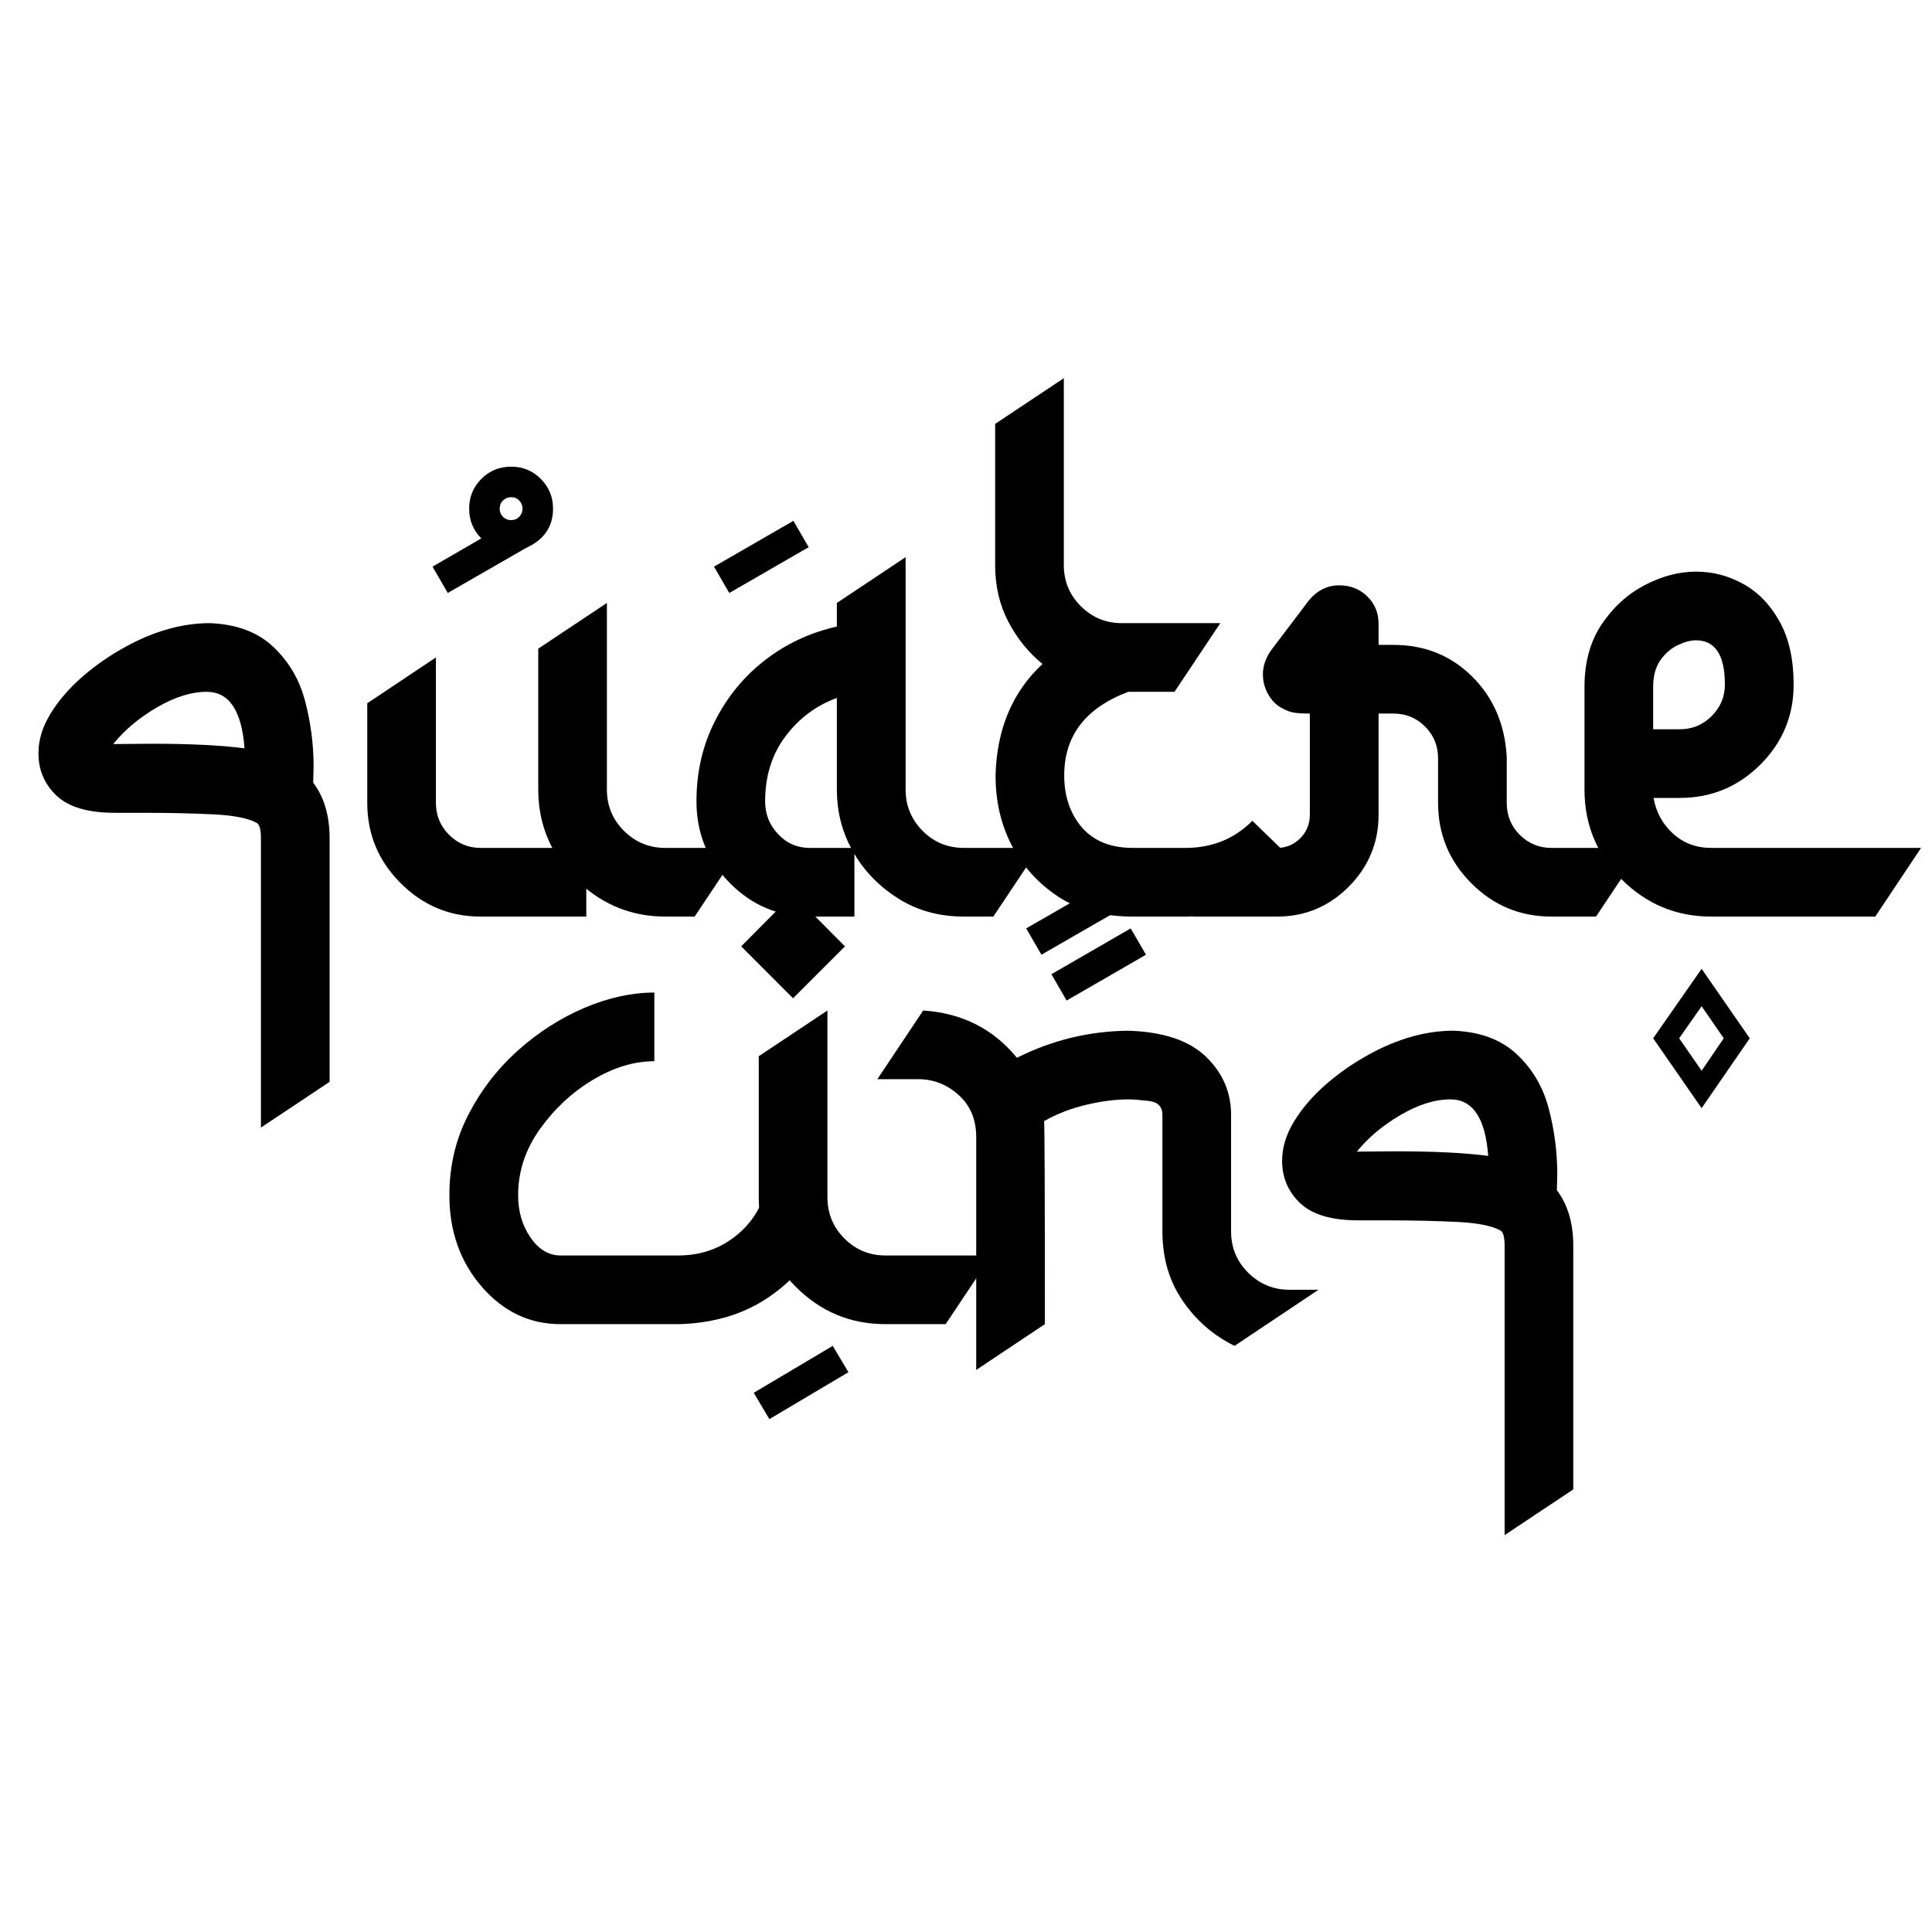
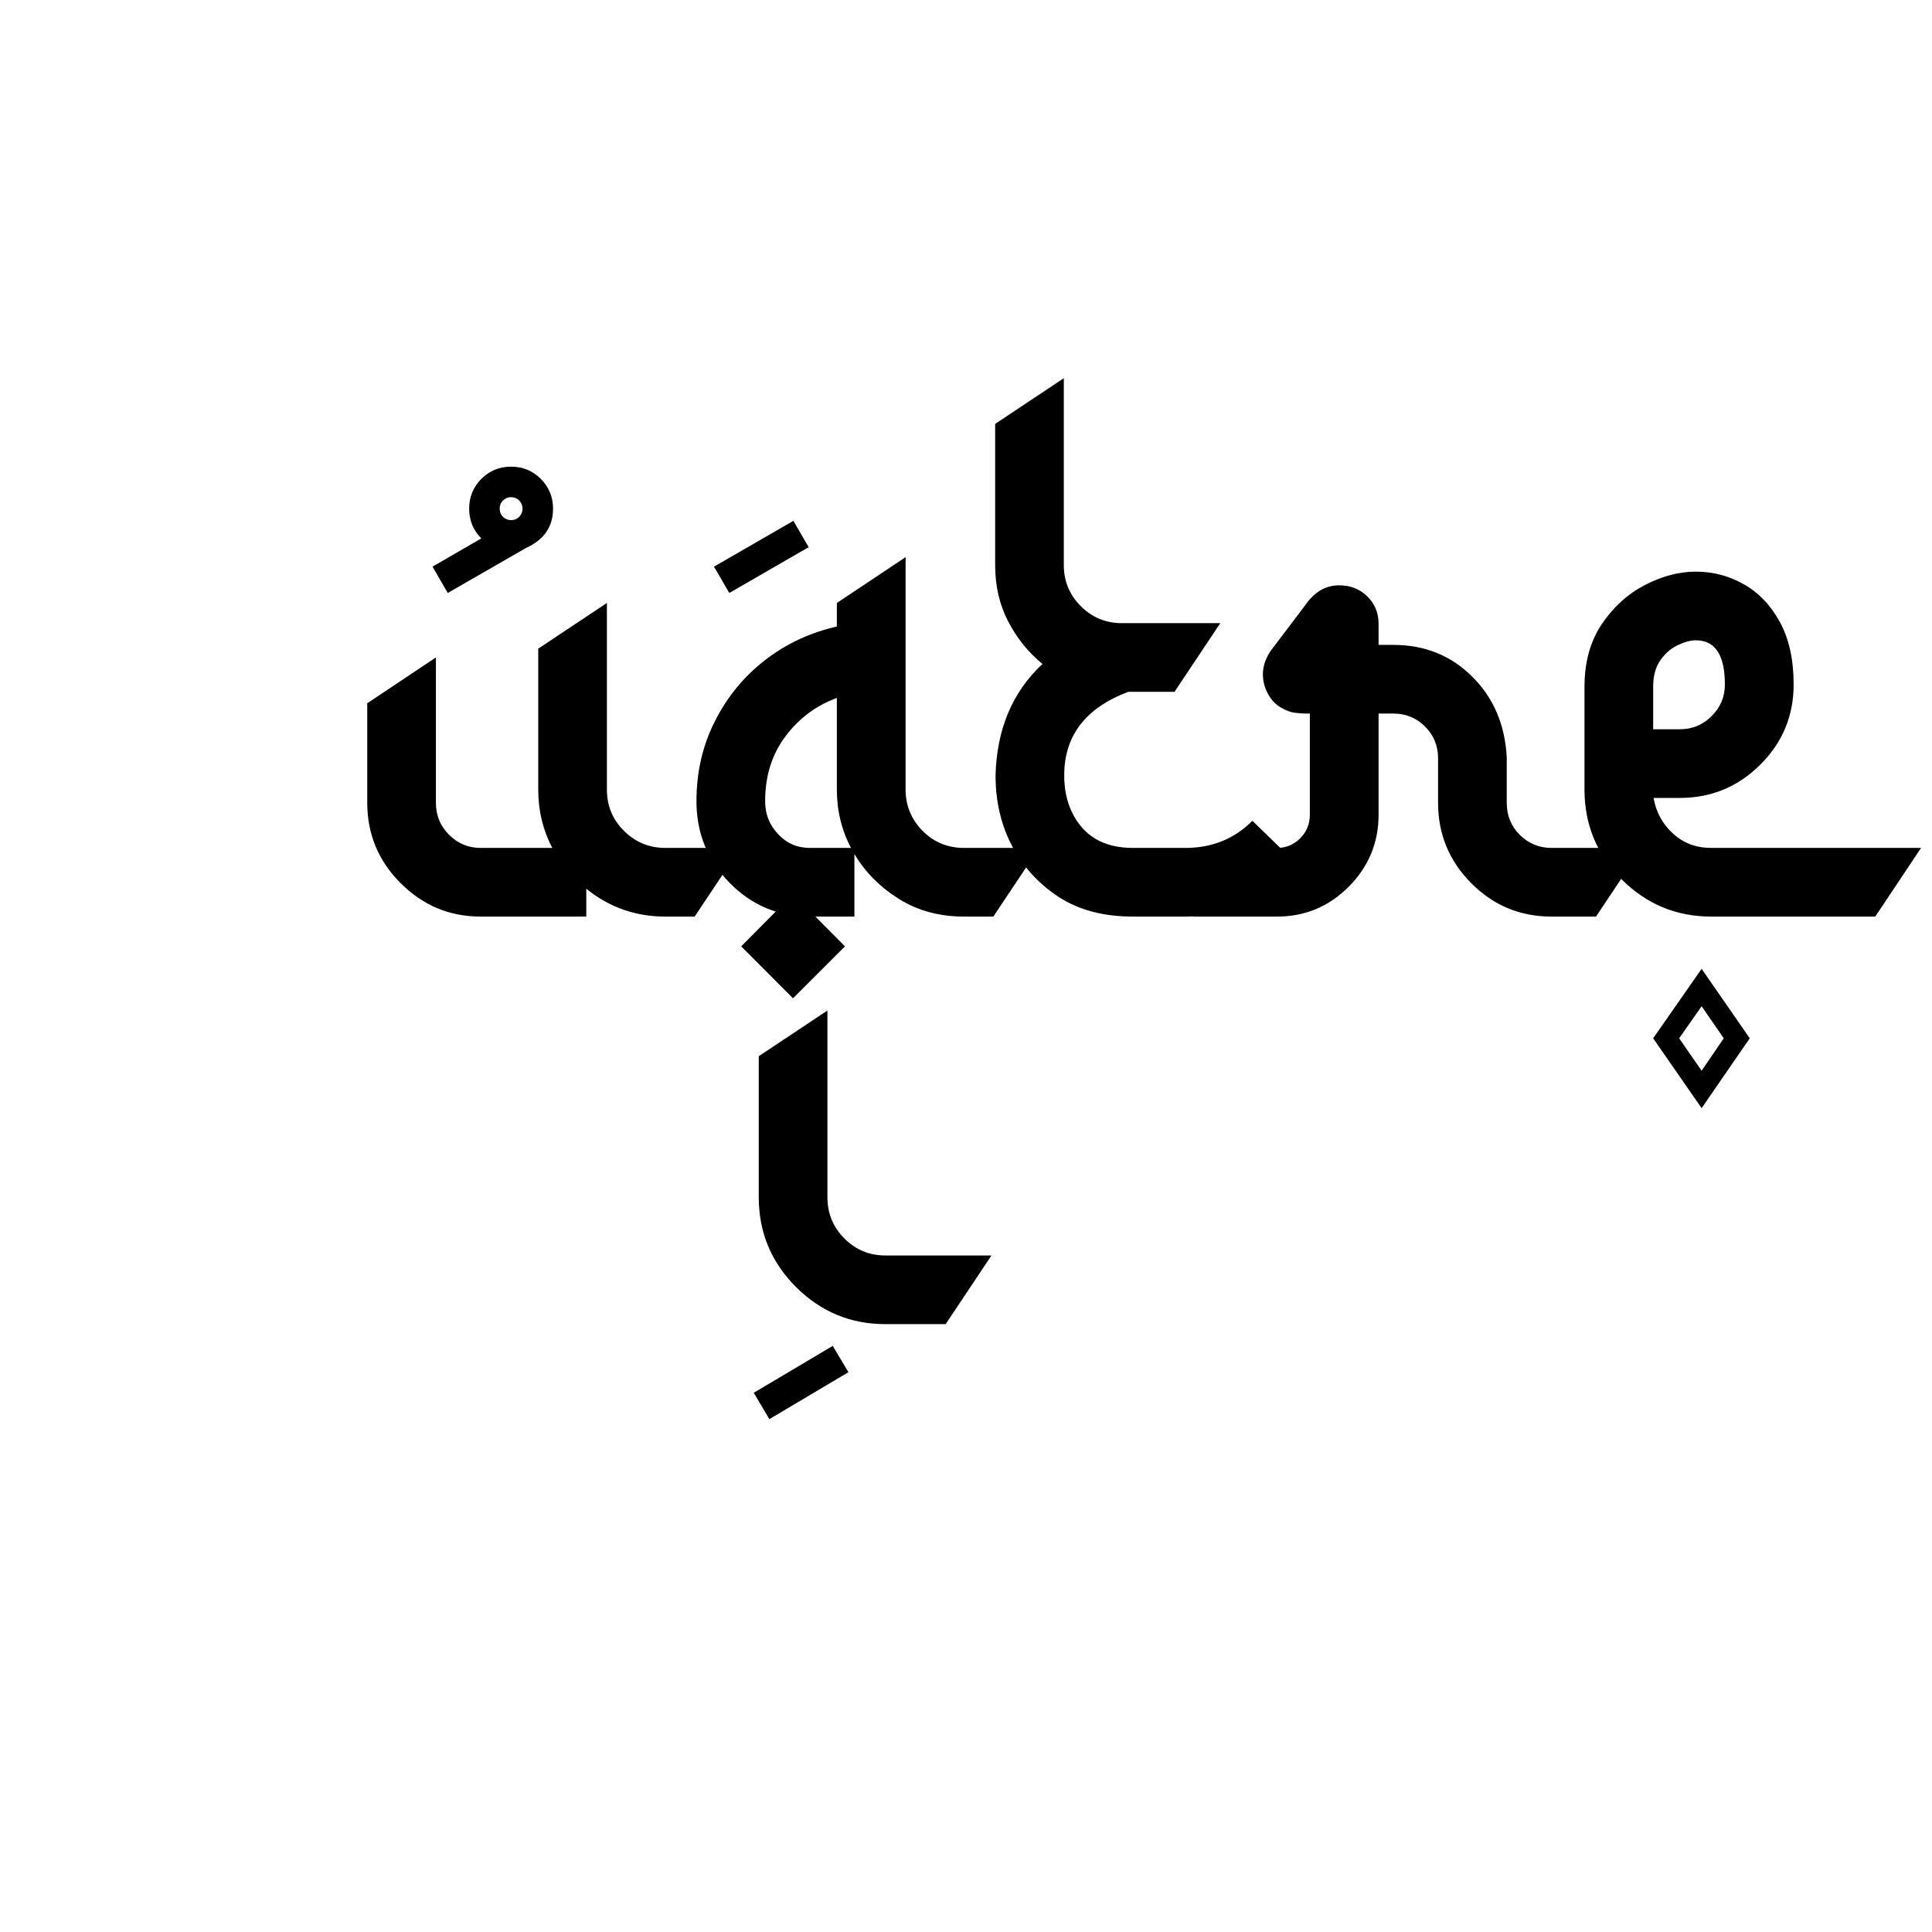
<svg xmlns="http://www.w3.org/2000/svg" width="500" zoomAndPan="magnify" viewBox="0 0 375 375" height="500" preserveAspectRatio="xMidYMid meet" version="1.0">
  <defs>
    <g />
  </defs>
  <g fill="#000000" fill-opacity="1">
    <g transform="translate(4.868, 177.907)">
      <g>
-         <path d="M 45.781 40.953 L 45.781 -15.188 C 45.781 -16.812 45.531 -17.797 45.031 -18.141 C 43.406 -19.078 40.566 -19.645 36.516 -19.844 C 32.461 -20.039 28.047 -20.141 23.266 -20.141 L 17.406 -20.141 C 12.219 -20.141 8.453 -21.25 6.109 -23.469 C 3.766 -25.695 2.594 -28.441 2.594 -31.703 C 2.594 -34.266 3.367 -36.816 4.922 -39.359 C 6.484 -41.91 8.535 -44.297 11.078 -46.516 C 13.617 -48.734 16.422 -50.68 19.484 -52.359 C 25.066 -55.422 30.523 -56.953 35.859 -56.953 C 41.035 -56.754 45.141 -55.223 48.172 -52.359 C 51.211 -49.492 53.273 -45.973 54.359 -41.797 C 55.453 -37.629 56 -33.398 56 -29.109 L 55.922 -26 C 58.047 -23.188 59.109 -19.582 59.109 -15.188 L 59.109 32.078 Z M 42.594 -32.656 C 42.051 -39.969 39.609 -43.625 35.266 -43.625 C 32.242 -43.625 29.004 -42.609 25.547 -40.578 C 22.098 -38.555 19.285 -36.191 17.109 -33.484 L 24.516 -33.547 C 32.078 -33.547 38.102 -33.25 42.594 -32.656 Z M 42.594 -32.656 " />
-       </g>
+         </g>
    </g>
  </g>
  <g fill="#000000" fill-opacity="1">
    <g transform="translate(71.283, 177.907)">
      <g>
        <path d="M 63.547 0 L 57.844 0 C 52.07 0 46.961 -1.801 42.516 -5.406 L 42.516 0 L 22 0 C 15.977 0 10.805 -2.16 6.484 -6.484 C 2.16 -10.805 0 -16.004 0 -22.078 L 0 -41.406 L 13.328 -50.297 L 13.328 -22.078 C 13.328 -19.648 14.176 -17.582 15.875 -15.875 C 17.582 -14.176 19.625 -13.328 22 -13.328 L 35.922 -13.328 C 34.098 -16.785 33.188 -20.562 33.188 -24.656 L 33.188 -52 L 46.516 -60.875 L 46.516 -24.656 C 46.516 -21.5 47.625 -18.82 49.844 -16.625 C 52.062 -14.426 54.727 -13.328 57.844 -13.328 L 72.438 -13.328 Z M 15.625 -62.812 L 12.672 -67.922 L 22.141 -73.406 C 20.566 -74.977 19.781 -76.898 19.781 -79.172 C 19.781 -81.441 20.566 -83.367 22.141 -84.953 C 23.723 -86.535 25.648 -87.328 27.922 -87.328 C 30.191 -87.328 32.113 -86.535 33.688 -84.953 C 35.27 -83.367 36.062 -81.441 36.062 -79.172 C 36.062 -75.672 34.312 -73.129 30.812 -71.547 Z M 27.922 -76.953 C 28.566 -76.953 29.098 -77.172 29.516 -77.609 C 29.93 -78.055 30.141 -78.578 30.141 -79.172 C 30.141 -79.766 29.93 -80.285 29.516 -80.734 C 29.098 -81.18 28.566 -81.406 27.922 -81.406 C 27.328 -81.406 26.805 -81.191 26.359 -80.766 C 25.922 -80.348 25.703 -79.816 25.703 -79.172 C 25.703 -78.535 25.922 -78.004 26.359 -77.578 C 26.805 -77.16 27.328 -76.953 27.922 -76.953 Z M 27.922 -76.953 " />
      </g>
    </g>
  </g>
  <g fill="#000000" fill-opacity="1">
    <g transform="translate(132.589, 177.907)">
      <g>
        <path d="M 60.219 0 L 54.516 0 C 49.773 0 45.578 -1.133 41.922 -3.406 C 38.266 -5.676 35.375 -8.586 33.25 -12.141 L 33.25 0 L 24.594 0 C 18.52 0 13.332 -2.18 9.031 -6.547 C 4.738 -10.922 2.594 -16.195 2.594 -22.375 C 2.594 -28.051 3.789 -33.242 6.188 -37.953 C 8.582 -42.672 11.816 -46.609 15.891 -49.766 C 19.961 -52.93 24.613 -55.109 29.844 -56.297 L 29.844 -60.875 L 43.188 -69.766 L 43.188 -24.656 C 43.188 -21.551 44.281 -18.883 46.469 -16.656 C 48.664 -14.438 51.348 -13.328 54.516 -13.328 L 69.109 -13.328 Z M 32.594 -13.328 C 30.758 -16.785 29.844 -20.562 29.844 -24.656 L 29.844 -42.438 C 25.801 -40.957 22.469 -38.461 19.844 -34.953 C 17.227 -31.453 15.922 -27.258 15.922 -22.375 C 15.922 -19.906 16.758 -17.781 18.438 -16 C 20.113 -14.219 22.164 -13.328 24.594 -13.328 Z M 8.969 -62.812 L 6 -67.922 L 21.406 -76.812 L 24.375 -71.703 Z M 8.969 -62.812 " />
      </g>
    </g>
  </g>
  <g fill="#000000" fill-opacity="1">
    <g transform="translate(190.564, 177.907)">
      <g>
        <path d="M 39.922 0 L 29.328 0 C 23.598 0 18.781 -1.281 14.875 -3.844 C 10.977 -6.414 7.969 -9.723 5.844 -13.766 C 3.727 -17.816 2.672 -22.363 2.672 -27.406 C 2.91 -36.395 5.945 -43.602 11.781 -49.031 C 9.062 -51.25 6.848 -53.988 5.141 -57.25 C 3.441 -60.508 2.594 -64.164 2.594 -68.219 L 2.594 -95.625 L 15.922 -104.5 L 15.922 -68.219 C 15.922 -65.102 17.02 -62.445 19.219 -60.25 C 21.414 -58.051 24.07 -56.953 27.188 -56.953 L 46.297 -56.953 L 37.406 -43.625 L 28.438 -43.625 C 20.145 -40.508 16 -35.102 16 -27.406 C 16 -24.738 16.492 -22.367 17.484 -20.297 C 19.703 -15.648 23.648 -13.328 29.328 -13.328 L 39.922 -13.328 C 44.953 -13.43 49.148 -15.188 52.516 -18.594 L 62.062 -9.328 C 56.094 -3.254 48.711 -0.145 39.922 0 Z M 39.922 0 " />
      </g>
    </g>
  </g>
  <g fill="#000000" fill-opacity="1">
    <g transform="translate(241.504, 177.907)">
      <g>
        <path d="M 68.281 0 L 59.625 0 C 53.551 0 48.363 -2.16 44.062 -6.484 C 39.77 -10.805 37.625 -16.004 37.625 -22.078 L 37.625 -30.734 C 37.625 -33.148 36.785 -35.195 35.109 -36.875 C 33.43 -38.562 31.379 -39.406 28.953 -39.406 L 26.078 -39.406 L 26.078 -19.781 C 26.078 -14.344 24.148 -9.688 20.297 -5.812 C 16.441 -1.938 11.801 0 6.375 0 L -10 0 L -1.109 -13.328 L 6.375 -13.328 C 8.102 -13.328 9.594 -13.941 10.844 -15.172 C 12.102 -16.41 12.734 -17.945 12.734 -19.781 L 12.734 -39.406 L 12 -39.406 C 11.457 -39.406 10.754 -39.453 9.891 -39.547 C 9.023 -39.648 8.086 -40 7.078 -40.594 C 6.066 -41.188 5.238 -42.07 4.594 -43.25 C 3.945 -44.438 3.625 -45.695 3.625 -47.031 C 3.625 -48.562 4.117 -50.066 5.109 -51.547 L 12.516 -61.328 C 14.148 -63.305 16.125 -64.297 18.438 -64.297 C 20.613 -64.297 22.43 -63.578 23.891 -62.141 C 25.348 -60.711 26.078 -58.938 26.078 -56.812 L 26.078 -52.734 L 28.953 -52.734 C 35.023 -52.734 40.125 -50.68 44.25 -46.578 C 48.375 -42.484 50.609 -37.273 50.953 -30.953 L 50.953 -22.078 C 50.953 -19.609 51.801 -17.531 53.5 -15.844 C 55.207 -14.164 57.25 -13.328 59.625 -13.328 L 77.172 -13.328 Z M 68.281 0 " />
      </g>
    </g>
  </g>
  <g fill="#000000" fill-opacity="1">
    <g transform="translate(307.549, 177.907)">
      <g>
        <path d="M 56.438 0 L 24.594 0 C 17.82 0 12.031 -2.406 7.219 -7.219 C 2.406 -12.031 0 -17.844 0 -24.656 L 0 -44.594 C 0 -49.375 1.117 -53.43 3.359 -56.766 C 5.609 -60.098 8.398 -62.629 11.734 -64.359 C 15.066 -66.086 18.363 -66.953 21.625 -66.953 C 24.938 -66.953 28.035 -66.133 30.922 -64.5 C 33.805 -62.875 36.141 -60.43 37.922 -57.172 C 39.703 -53.922 40.594 -49.875 40.594 -45.031 C 40.594 -38.957 38.43 -33.77 34.109 -29.469 C 29.785 -25.176 24.586 -23.031 18.516 -23.031 L 13.406 -23.031 C 13.895 -20.27 15.148 -17.961 17.172 -16.109 C 19.203 -14.254 21.676 -13.328 24.594 -13.328 L 65.328 -13.328 Z M 18.516 -36.359 C 20.93 -36.359 22.988 -37.211 24.688 -38.922 C 26.395 -40.629 27.25 -42.664 27.25 -45.031 C 27.25 -50.758 25.375 -53.625 21.625 -53.625 C 20.594 -53.625 19.422 -53.312 18.109 -52.688 C 16.797 -52.07 15.672 -51.098 14.734 -49.766 C 13.797 -48.43 13.328 -46.707 13.328 -44.594 L 13.328 -36.359 Z M 22.734 37.188 L 13.328 23.625 L 22.734 10.141 L 32.078 23.625 Z M 22.734 29.922 L 27.031 23.625 L 22.734 17.406 L 18.375 23.625 Z M 22.734 29.922 " />
      </g>
    </g>
  </g>
  <g fill="#000000" fill-opacity="1">
    <g transform="translate(358.091, 177.907)">
      <g />
    </g>
  </g>
  <g fill="#000000" fill-opacity="1">
    <g transform="translate(87.223, 257.014)">
      <g>
-         <path d="M 44.672 0 L 21.562 0 C 15.582 0 10.492 -2.414 6.297 -7.25 C 2.098 -12.094 0 -18.02 0 -25.031 C 0 -30.707 1.234 -35.926 3.703 -40.688 C 6.172 -45.457 9.379 -49.609 13.328 -53.141 C 17.285 -56.672 21.582 -59.422 26.219 -61.391 C 30.863 -63.367 35.383 -64.359 39.781 -64.359 L 39.781 -51.031 C 35.832 -51.031 31.844 -49.816 27.812 -47.391 C 23.789 -44.973 20.375 -41.789 17.562 -37.844 C 14.75 -33.895 13.344 -29.625 13.344 -25.031 C 13.344 -21.875 14.145 -19.133 15.75 -16.812 C 17.352 -14.488 19.289 -13.328 21.562 -13.328 L 44.672 -13.328 C 49.359 -13.379 53.379 -14.973 56.734 -18.109 C 60.098 -21.242 62.051 -25.801 62.594 -31.781 L 72.297 -17.109 C 69.828 -12.066 66.234 -8.004 61.516 -4.922 C 56.797 -1.836 51.18 -0.195 44.672 0 Z M 44.672 0 " />
-       </g>
+         </g>
    </g>
  </g>
  <g fill="#000000" fill-opacity="1">
    <g transform="translate(144.679, 257.014)">
      <g>
        <path d="M 38.875 0 L 27.172 0 C 20.41 0 14.625 -2.406 9.812 -7.219 C 5 -12.031 2.594 -17.844 2.594 -24.656 L 2.594 -52 L 15.922 -60.875 L 15.922 -24.656 C 15.922 -21.5 17.02 -18.82 19.219 -16.625 C 21.414 -14.426 24.066 -13.328 27.172 -13.328 L 47.766 -13.328 Z M 4.656 18.438 L 1.625 13.328 L 16.953 4.219 L 20 9.328 Z M 9.25 -63.25 L -0.812 -73.328 L 9.25 -83.469 L 19.328 -73.328 Z M 9.25 -63.25 " />
      </g>
    </g>
  </g>
  <g fill="#000000" fill-opacity="1">
    <g transform="translate(177.702, 257.014)">
      <g>
-         <path d="M 29.328 -62.812 L 26.375 -67.922 L 41.766 -76.812 L 44.734 -71.703 Z M 24.438 -71.703 L 21.484 -76.812 L 36.891 -85.688 L 39.844 -80.578 Z M 11.781 8.891 L 11.781 -36.297 C 11.781 -39.703 10.645 -42.426 8.375 -44.469 C 6.102 -46.52 3.484 -47.547 0.516 -47.547 L -7.406 -47.547 L 1.484 -60.875 C 8.984 -60.383 15.031 -57.348 19.625 -51.766 L 19.703 -51.703 C 26.461 -55.109 33.645 -56.859 41.25 -56.953 C 48.02 -56.754 53.047 -55.086 56.328 -51.953 C 59.609 -48.816 61.25 -45.031 61.25 -40.594 L 61.25 -18 C 61.25 -14.844 62.359 -12.164 64.578 -9.969 C 66.805 -7.77 69.473 -6.672 72.578 -6.672 L 78.219 -6.672 L 61.922 4.219 C 57.816 2.195 54.457 -0.723 51.844 -4.547 C 49.227 -8.379 47.922 -12.863 47.922 -18 L 47.922 -40.594 C 47.922 -42.219 47.031 -43.129 45.25 -43.328 C 43.477 -43.523 42.172 -43.625 41.328 -43.625 C 38.766 -43.625 36 -43.266 33.031 -42.547 C 30.07 -41.836 27.379 -40.789 24.953 -39.406 C 25.055 -38.664 25.109 -25.531 25.109 0 Z M 11.781 8.891 " />
-       </g>
+         </g>
    </g>
  </g>
  <g fill="#000000" fill-opacity="1">
    <g transform="translate(246.264, 257.014)">
      <g>
-         <path d="M 45.781 40.953 L 45.781 -15.188 C 45.781 -16.812 45.531 -17.797 45.031 -18.141 C 43.406 -19.078 40.566 -19.645 36.516 -19.844 C 32.461 -20.039 28.047 -20.141 23.266 -20.141 L 17.406 -20.141 C 12.219 -20.141 8.453 -21.25 6.109 -23.469 C 3.766 -25.695 2.594 -28.441 2.594 -31.703 C 2.594 -34.266 3.367 -36.816 4.922 -39.359 C 6.484 -41.91 8.535 -44.297 11.078 -46.516 C 13.617 -48.734 16.422 -50.68 19.484 -52.359 C 25.066 -55.422 30.523 -56.953 35.859 -56.953 C 41.035 -56.754 45.141 -55.223 48.172 -52.359 C 51.211 -49.492 53.273 -45.973 54.359 -41.797 C 55.453 -37.629 56 -33.398 56 -29.109 L 55.922 -26 C 58.047 -23.188 59.109 -19.582 59.109 -15.188 L 59.109 32.078 Z M 42.594 -32.656 C 42.051 -39.969 39.609 -43.625 35.266 -43.625 C 32.242 -43.625 29.004 -42.609 25.547 -40.578 C 22.098 -38.555 19.285 -36.191 17.109 -33.484 L 24.516 -33.547 C 32.078 -33.547 38.102 -33.25 42.594 -32.656 Z M 42.594 -32.656 " />
-       </g>
+         </g>
    </g>
  </g>
</svg>